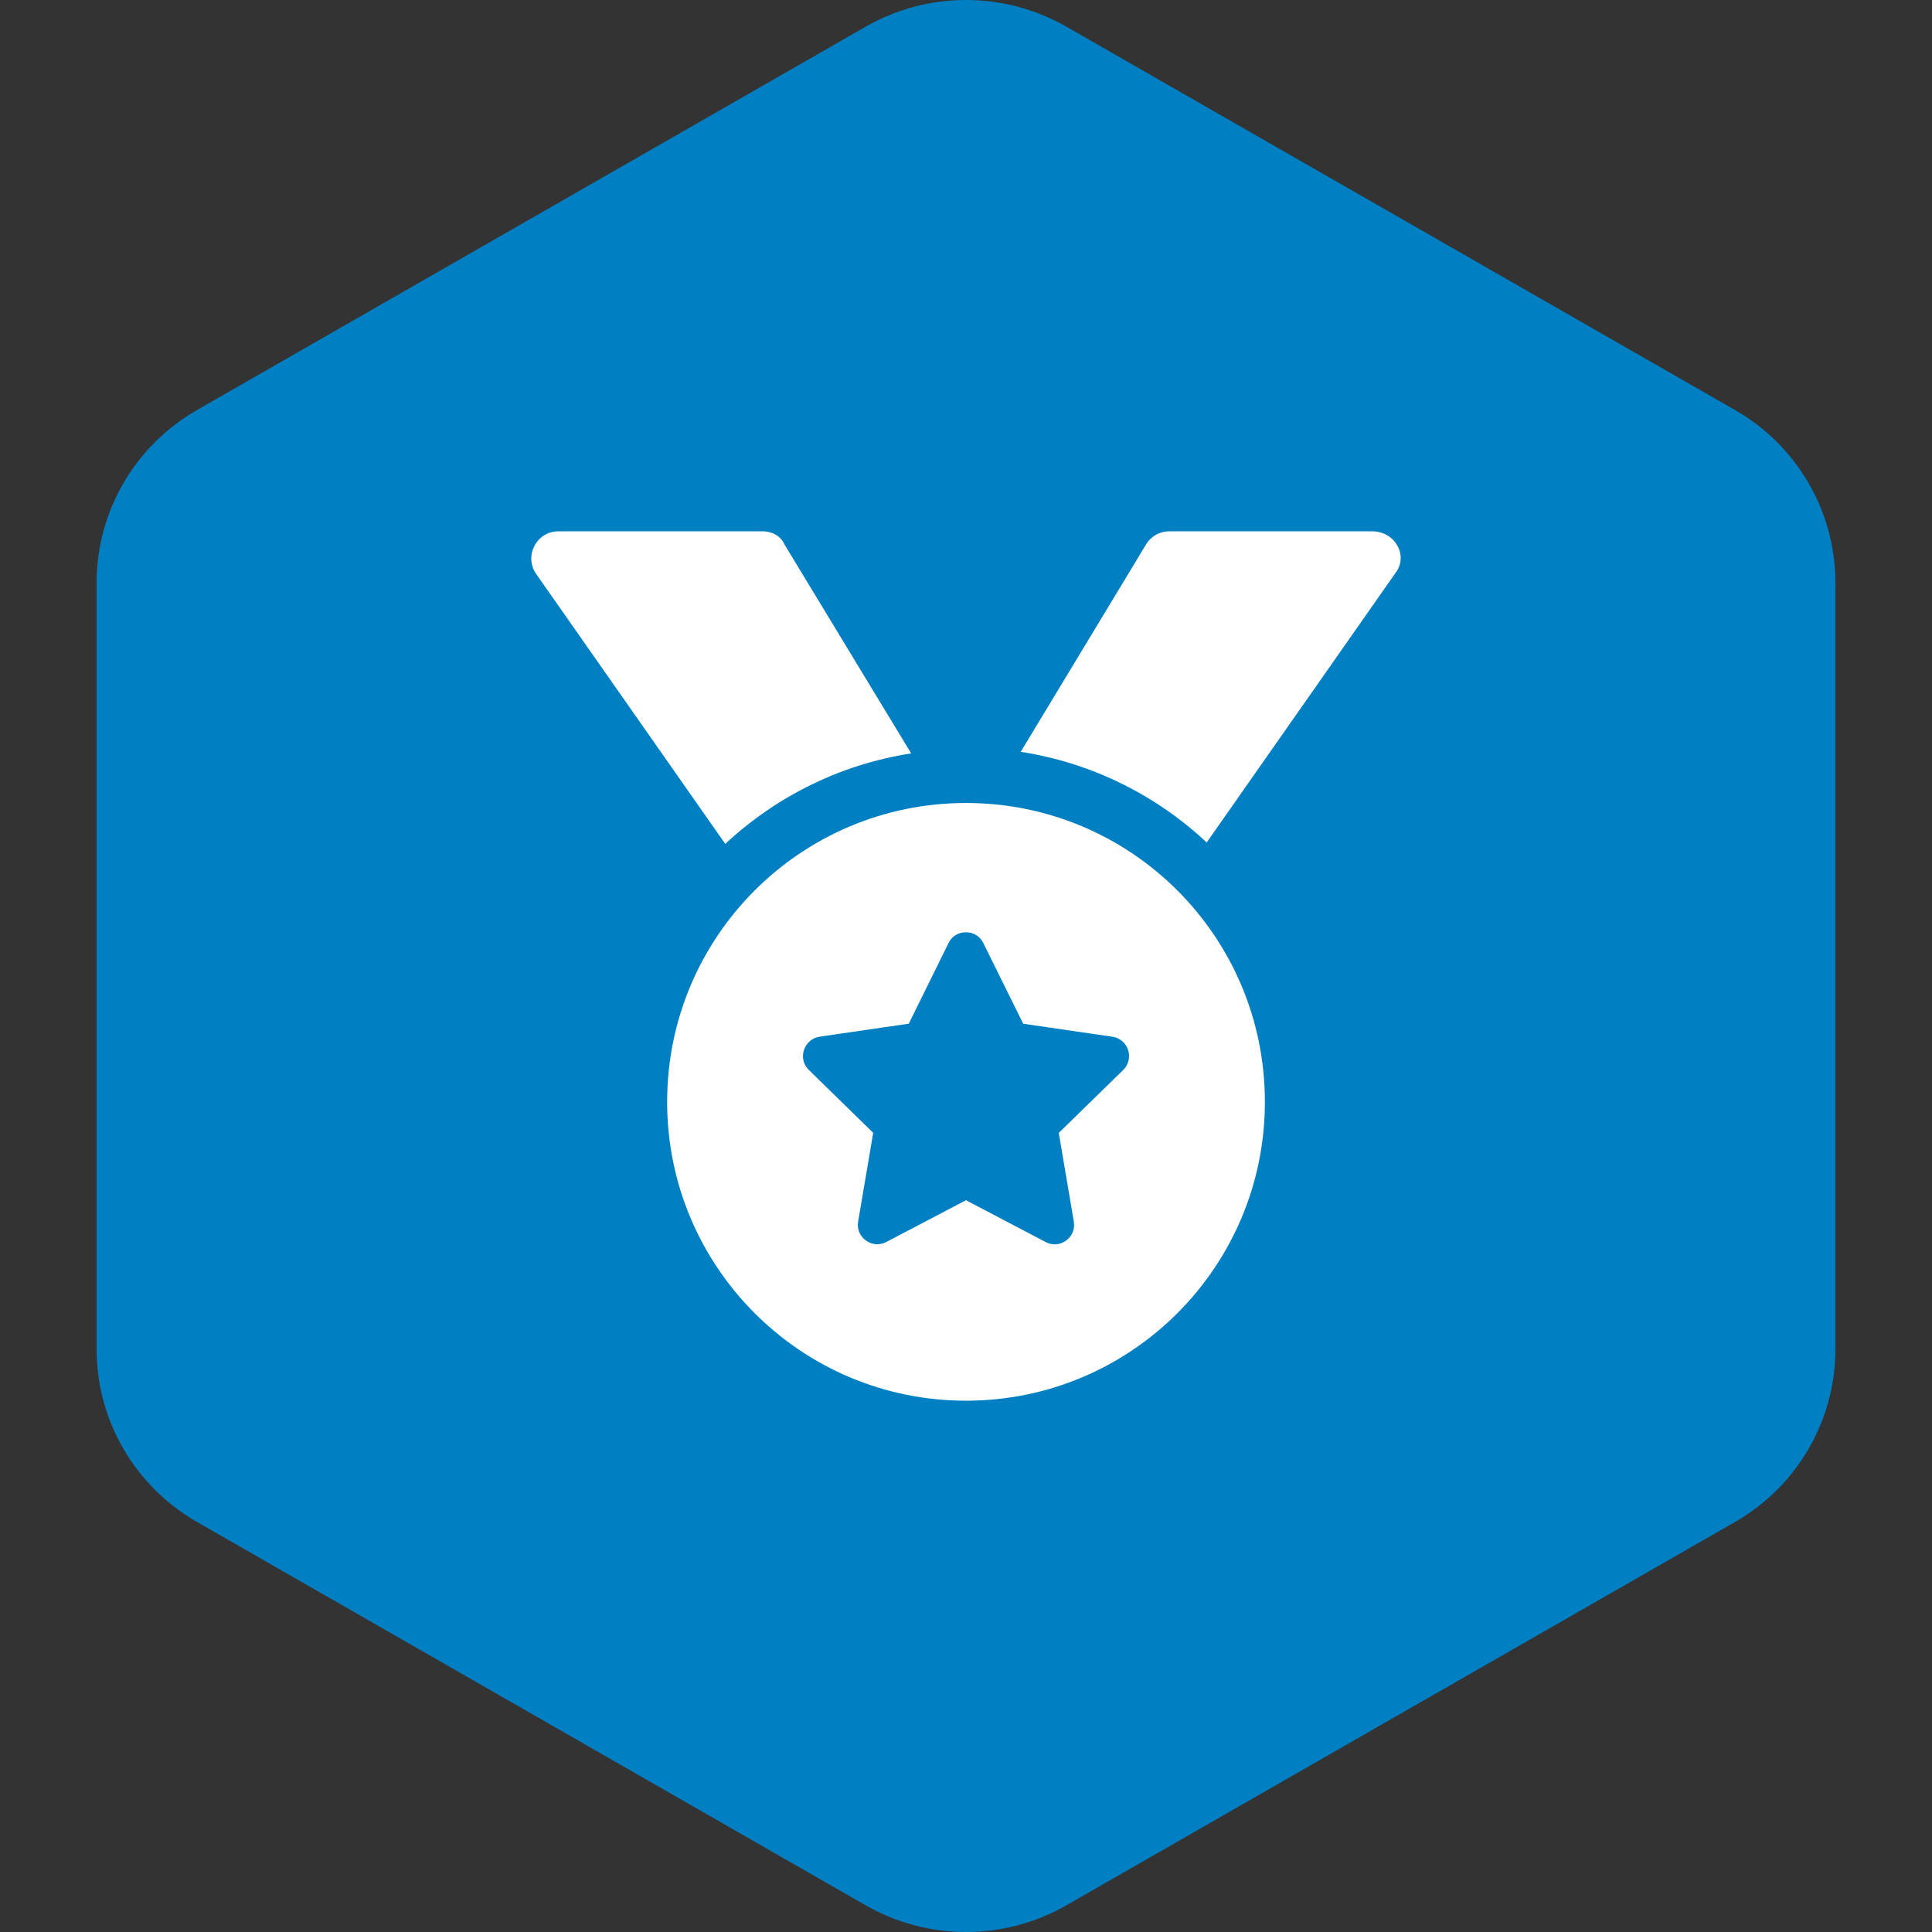
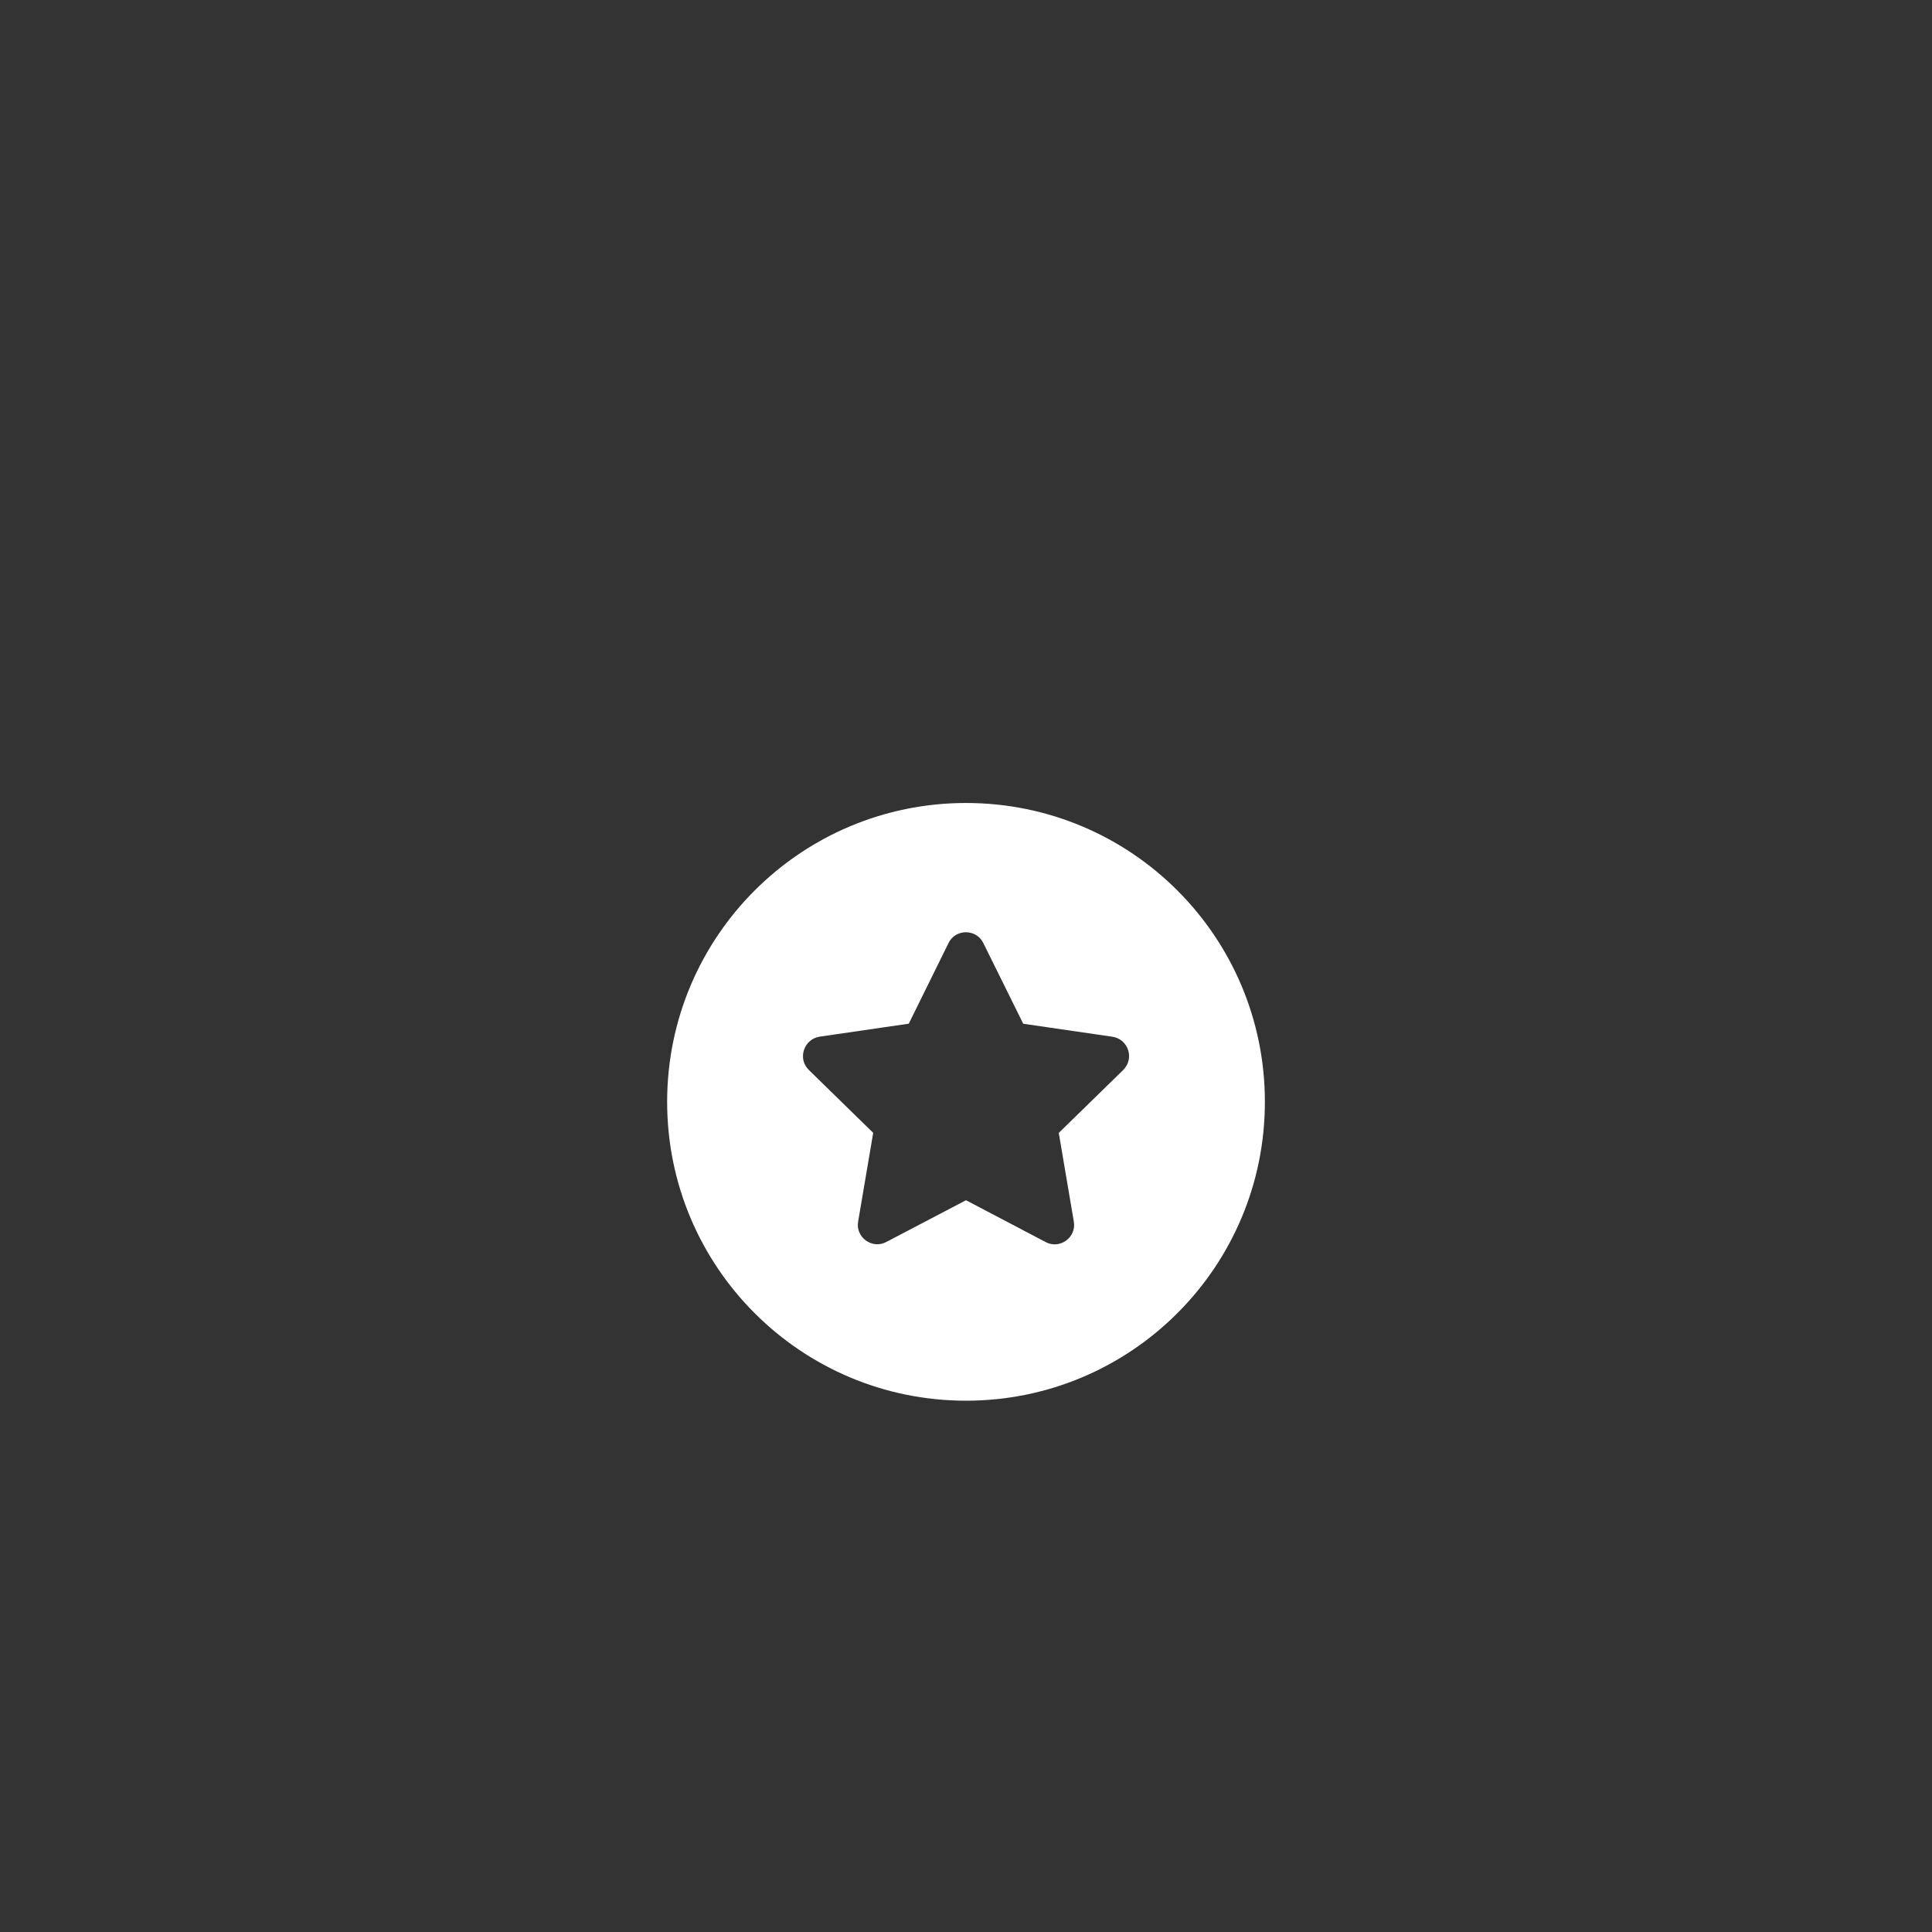
<svg xmlns="http://www.w3.org/2000/svg" width="64" height="64" viewBox="0 0 64 64" fill="none">
  <rect x="0" y="0" width="64" height="64" fill="#333333" stroke="none" />
-   <path d="M28.675 0.885C30.733 -0.295 33.268 -0.295 35.326 0.885L57.475 13.583C59.532 14.762 60.8 16.943 60.8 19.302V44.698C60.8 47.057 59.532 49.238 57.475 50.417L35.326 63.115C33.268 64.295 30.733 64.295 28.675 63.115L6.526 50.417C4.468 49.238 3.2 47.057 3.2 44.698V19.302C3.2 16.943 4.468 14.762 6.526 13.583L28.675 0.885Z" fill="#0080C3" />
-   <path d="M30.184 24.958L25.987 18.037C25.875 17.766 25.582 17.6 25.267 17.6H18.501C17.773 17.6 17.346 18.42 17.764 19.017L24.025 27.955C25.695 26.398 27.821 25.323 30.184 24.958ZM45.451 17.6H38.734C38.418 17.6 38.125 17.766 37.963 18.037L33.813 24.905C36.176 25.271 38.307 26.346 39.973 27.908L46.234 18.97C46.655 18.42 46.228 17.6 45.451 17.6Z" fill="white" />
  <path d="M32.001 26.6C26.53 26.6 22.1 31.03 22.1 36.5C22.1 41.97 26.532 46.4 32.001 46.4C37.469 46.4 41.901 41.97 41.901 36.5C41.901 31.03 37.474 26.6 32.001 26.6ZM37.204 35.448L35.073 37.529L35.572 40.468C35.664 40.989 35.108 41.397 34.637 41.144L32 39.759L29.362 41.141C28.891 41.394 28.335 40.986 28.427 40.466L28.926 37.527L26.795 35.445C26.409 35.071 26.628 34.419 27.157 34.34L30.104 33.911L31.421 31.241C31.534 31.002 31.766 30.882 31.998 30.882C32.23 30.882 32.462 31.005 32.574 31.241L33.896 33.913L36.843 34.342C37.379 34.419 37.592 35.071 37.204 35.448Z" fill="white" />
</svg>